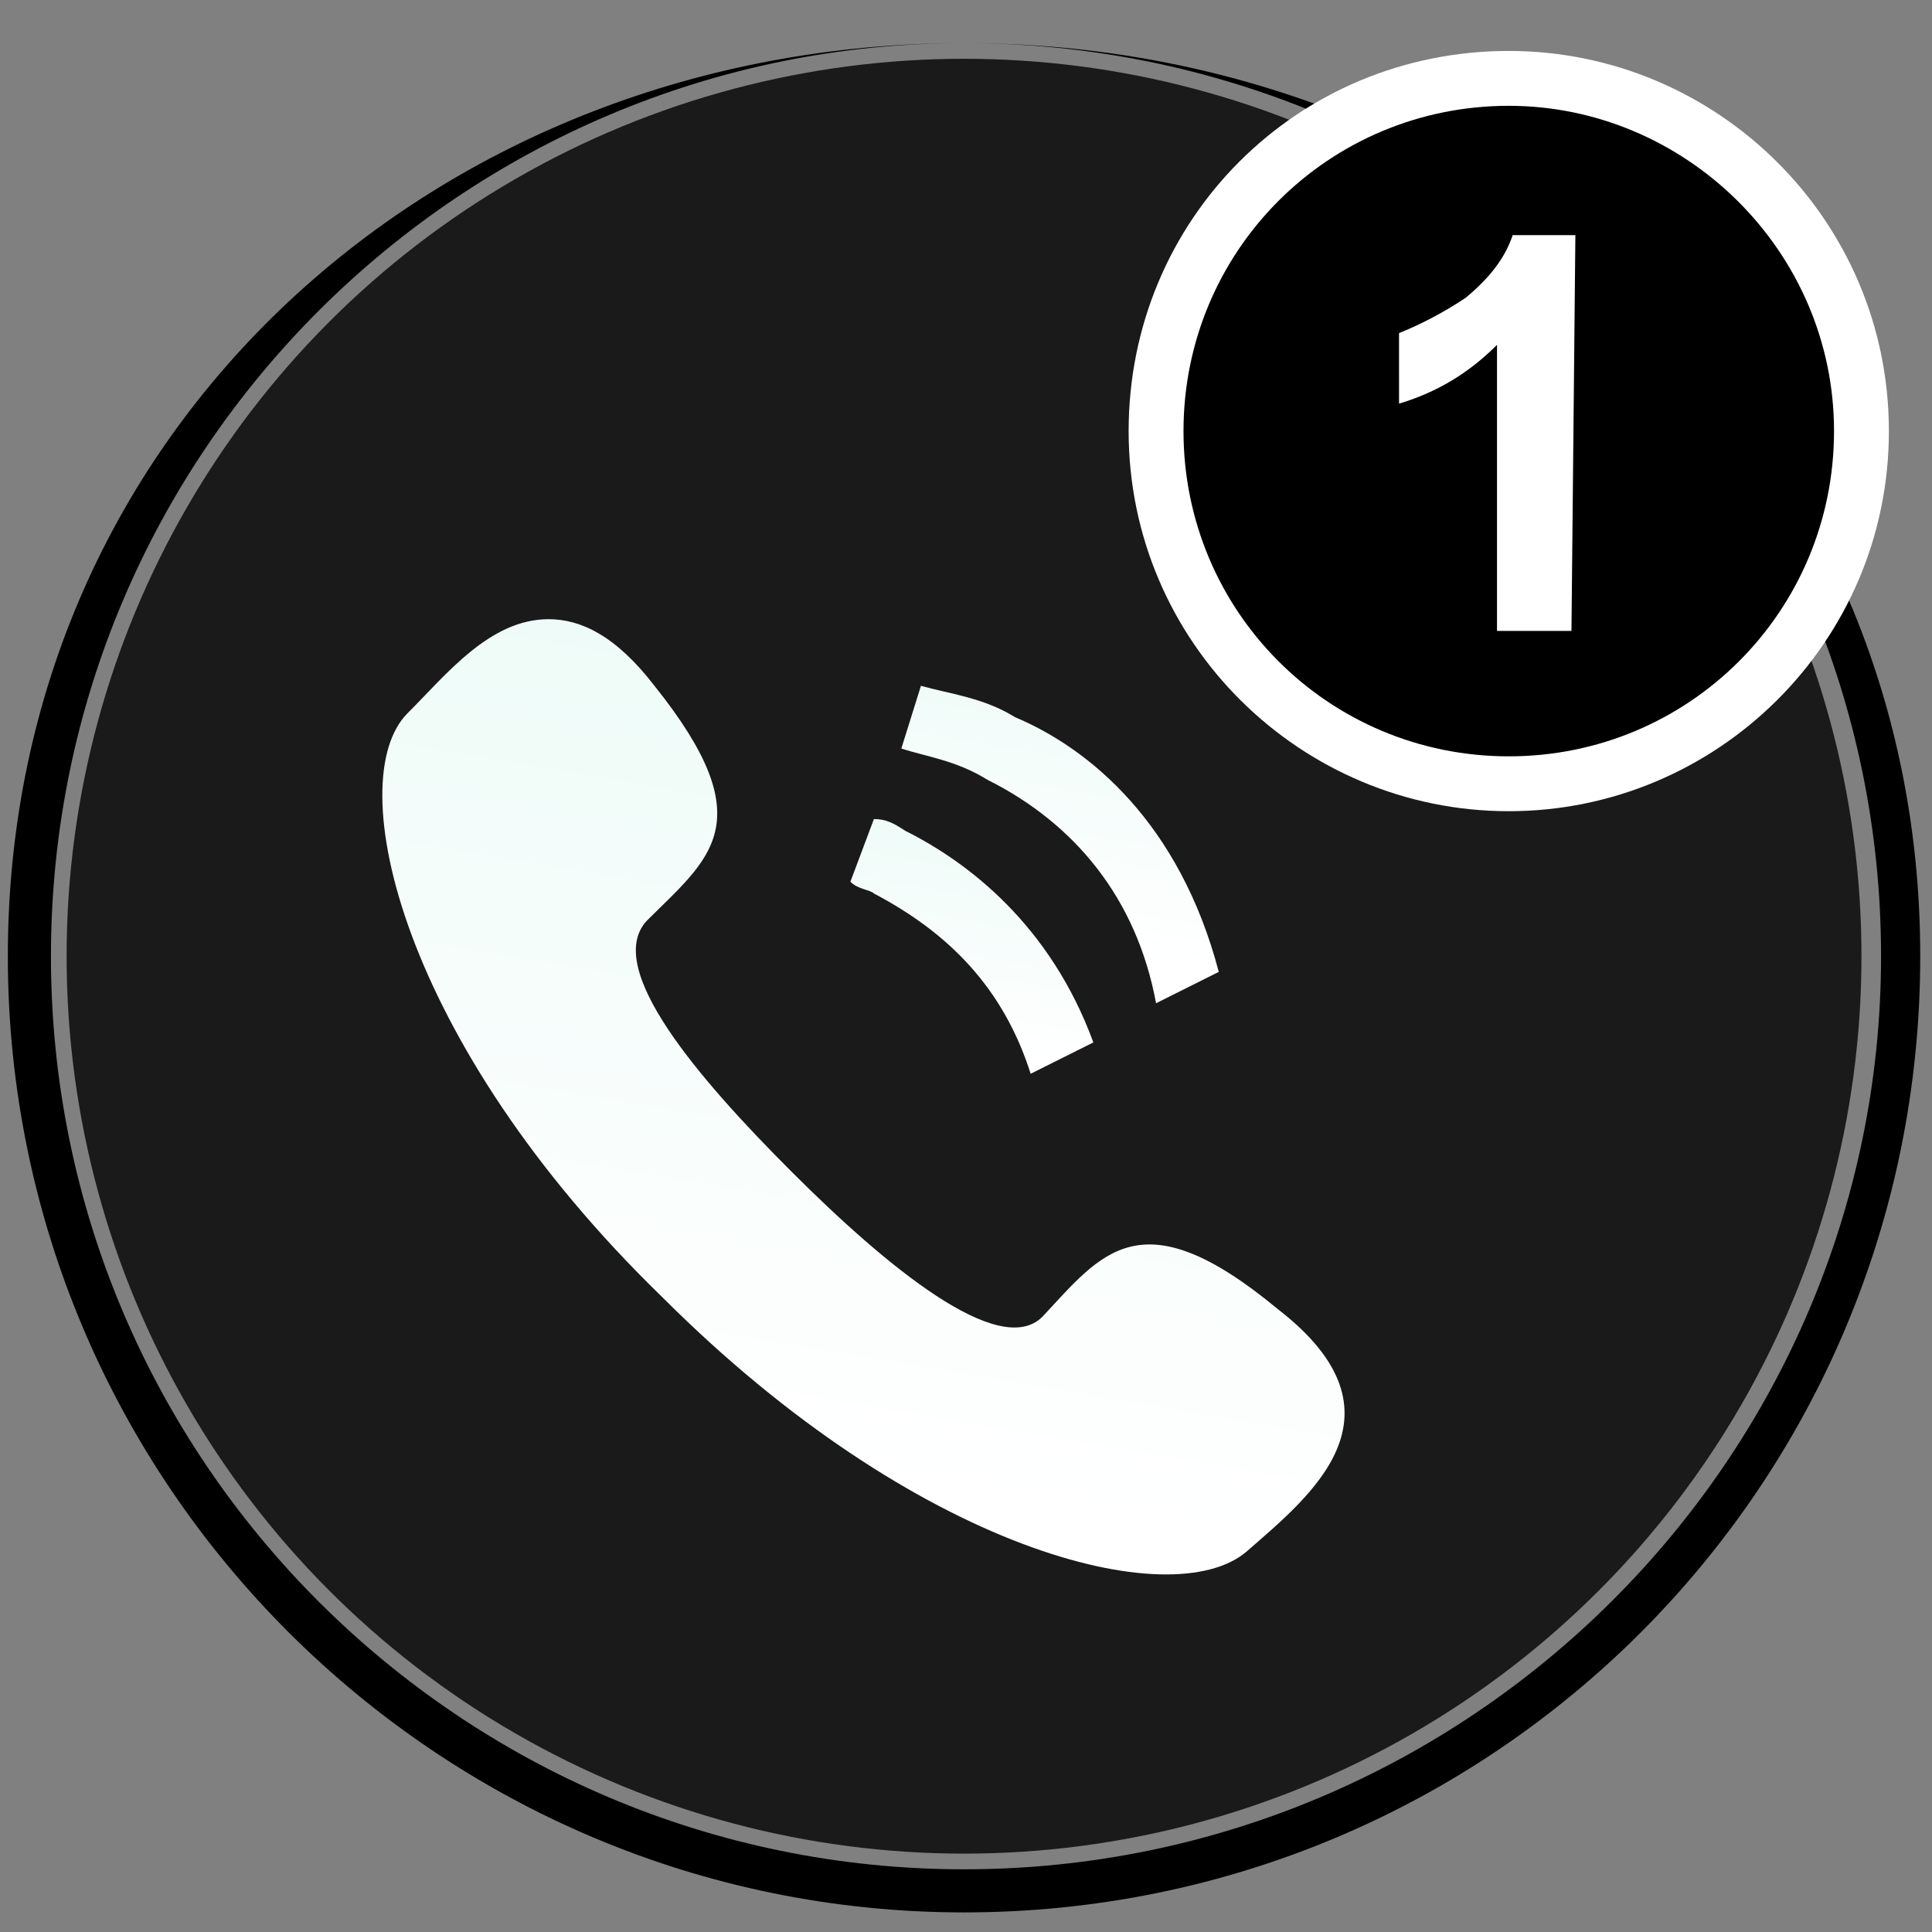
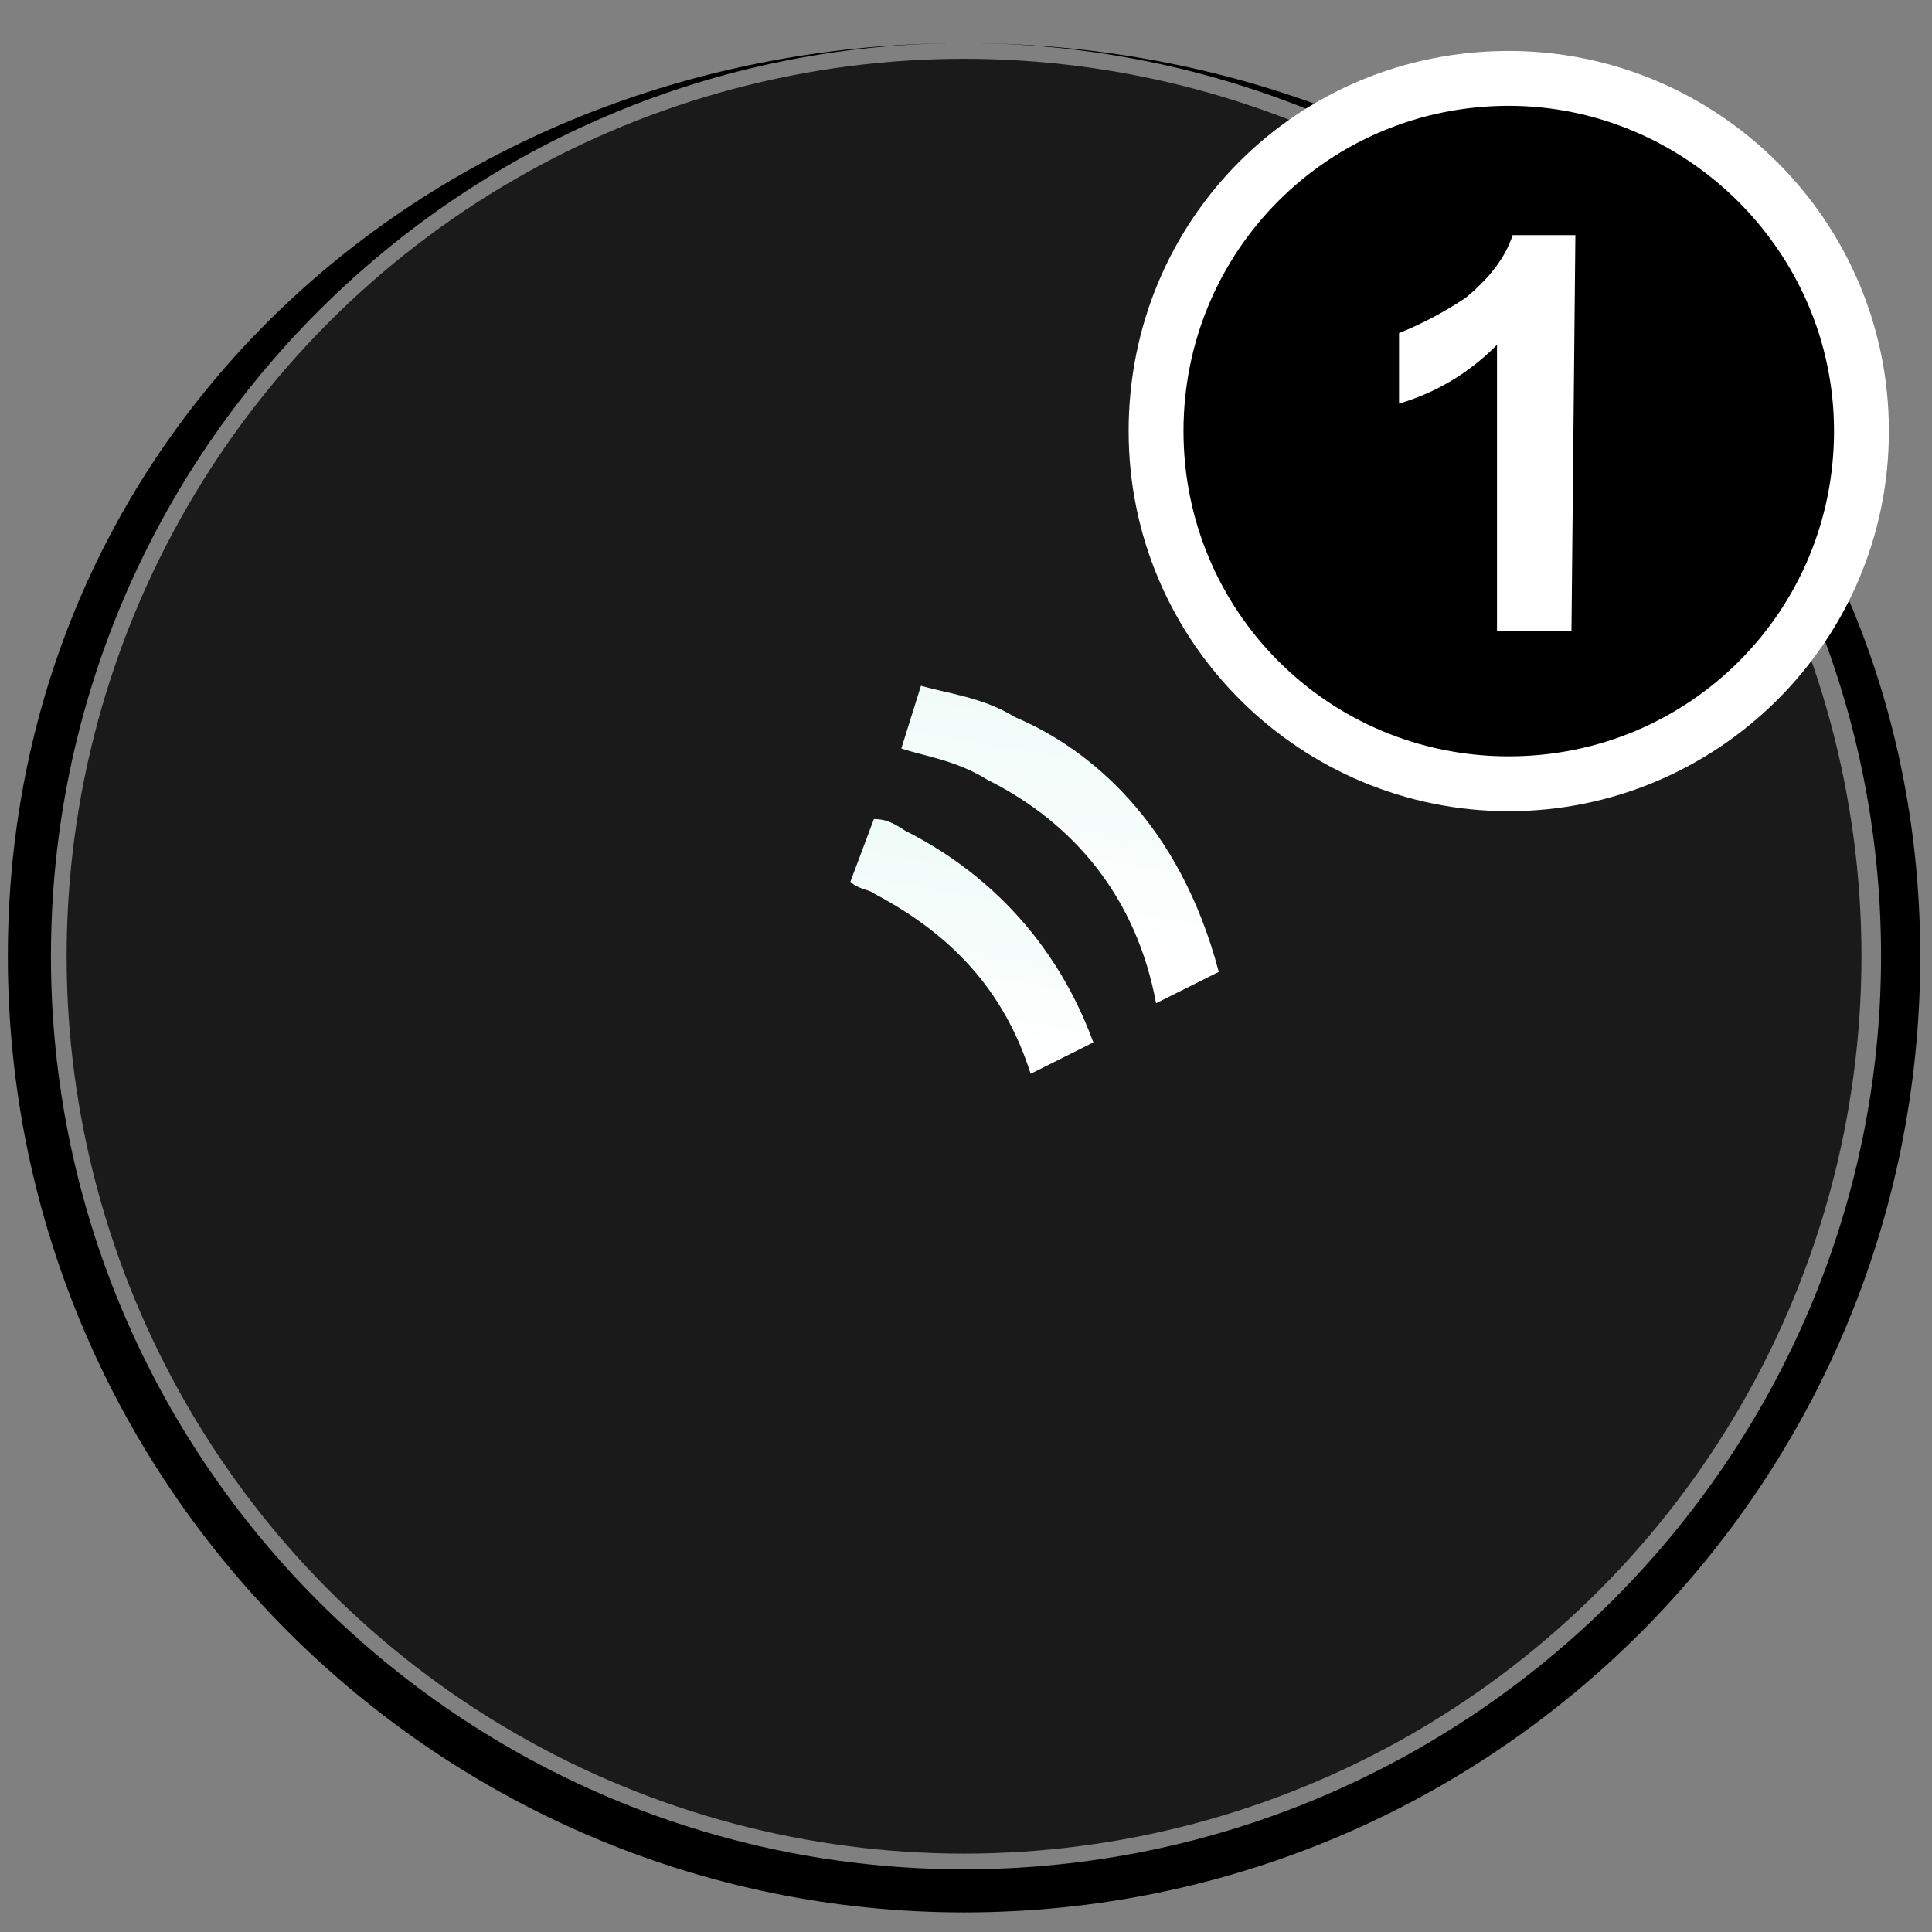
<svg xmlns="http://www.w3.org/2000/svg" version="1.1" id="svg2" x="0px" y="0px" width="49.3px" height="49.3px" viewBox="0 0 49.3 49.3" style="enable-background:new 0 0 49.3 49.3;" xml:space="preserve">
  <rect x="0" y="0" width="49.3" height="49.3" fill="#808080" stroke="none" />
  <style type="text/css">
	.st0{opacity:0.8;}
	.st1{fill:url(#path44_2_);}
	.st2{fill:url(#path66_2_);}
	.st3{fill:url(#path110_2_);}
	.st4{fill:#FFFFFF;}
</style>
  <path d="M24.6,48.8c-13.4,0-24.4-10.9-24.4-24.4s11-23.3,24.4-23.3S49,10.9,49,24.4S38.1,48.8,24.6,48.8z M24.6,1.1  C11.8,1.1,1.3,11.5,1.3,24.4s10.5,23.3,23.3,23.3C37.5,47.7,48,37.2,48,24.4C48,11.5,37.5,1.1,24.6,1.1z" />
  <circle class="st0" cx="24.6" cy="24.4" r="22.9" />
  <g id="g24_1_">
    <g id="g26_1_">
      <g id="g32_1_">
        <g id="g34_1_">
          <linearGradient id="path44_2_" gradientUnits="userSpaceOnUse" x1="-2400.311" y1="1676.093" x2="-2399.118" y2="1676.093" gradientTransform="matrix(4.173 -23.666 -23.666 -4.173 49703.988 -49773.582)">
            <stop offset="0" style="stop-color:#FFFFFF" />
            <stop offset="1.941750e-02" style="stop-color:#FFFFFF" />
            <stop offset="1" style="stop-color:#E8FAF5" />
          </linearGradient>
-           <path id="path44_1_" class="st1" d="M10.4,18.2c-1.7,1.7-0.2,8.4,6.5,14.9l0,0c6.5,6.5,13,8.1,14.9,6.5l0,0      c1.6-1.4,4.3-3.5,0.8-6.2l0,0c-3.5-2.9-4.5-1.4-6,0.2l0,0c-1.1,1.1-4-1.3-6.4-3.7l0,0c-2.4-2.4-4.8-5.2-3.7-6.4l0,0      c1.6-1.6,3-2.5,0.2-6l0,0c-1-1.3-1.9-1.7-2.7-1.7l0,0C12.5,15.8,11.4,17.2,10.4,18.2" />
        </g>
      </g>
    </g>
  </g>
  <g id="g46_1_">
    <g id="g48_1_">
      <g id="g54_1_">
        <g id="g56_1_">
          <linearGradient id="path66_2_" gradientUnits="userSpaceOnUse" x1="-2658.415" y1="1333.357" x2="-2657.222" y2="1333.357" gradientTransform="matrix(1.111 -6.303 -6.303 -1.111 11383.63 -15247.602)">
            <stop offset="0" style="stop-color:#FFFFFF" />
            <stop offset="1.941750e-02" style="stop-color:#FFFFFF" />
            <stop offset="1" style="stop-color:#E8FAF5" />
          </linearGradient>
          <path id="path66_1_" class="st2" d="M21.7,22.5c0.2,0.2,0.5,0.2,0.6,0.3l0,0c1.9,1,3.3,2.4,4,4.6l0,0l1.6-0.8      c-1.1-3-3.2-4.6-4.8-5.4l0,0c-0.3-0.2-0.5-0.3-0.8-0.3l0,0L21.7,22.5z" />
        </g>
      </g>
    </g>
  </g>
  <g id="g90_1_">
    <g id="g92_1_">
      <g id="g98_1_">
        <g id="g100_1_">
          <linearGradient id="path110_2_" gradientUnits="userSpaceOnUse" x1="-2591.263" y1="1422.437" x2="-2590.07" y2="1422.437" gradientTransform="matrix(1.373 -7.788 -7.788 -1.373 14663.724 -18203.496)">
            <stop offset="0" style="stop-color:#FFFFFF" />
            <stop offset="1.941750e-02" style="stop-color:#FFFFFF" />
            <stop offset="1" style="stop-color:#E8FAF5" />
          </linearGradient>
          <path id="path110_1_" class="st3" d="M23,19.1c0.6,0.2,1.4,0.3,2.2,0.8l0,0c2.2,1.1,3.8,3,4.3,5.7l0,0l1.6-0.8      c-1-3.8-3.3-5.7-5.2-6.5l0,0c-0.8-0.5-1.7-0.6-2.4-0.8l0,0L23,19.1z" />
        </g>
      </g>
    </g>
  </g>
  <circle cx="38.5" cy="11" r="9" />
  <path class="st4" d="M38.5,20.7c-5.3,0-9.7-4.3-9.7-9.7s4.3-9.7,9.7-9.7c5.3,0,9.7,4.3,9.7,9.7S43.8,20.7,38.5,20.7z M38.5,2.7  c-4.6,0-8.3,3.7-8.3,8.3s3.7,8.3,8.3,8.3s8.3-3.7,8.3-8.3S43,2.7,38.5,2.7z" />
  <g>
    <path class="st4" d="M40.1,16.1h-1.9V8.8c-0.7,0.7-1.5,1.2-2.5,1.5V8.5c0.5-0.2,1.1-0.5,1.7-0.9c0.6-0.5,1-1,1.2-1.6h1.6L40.1,16.1   L40.1,16.1z" />
  </g>
</svg>